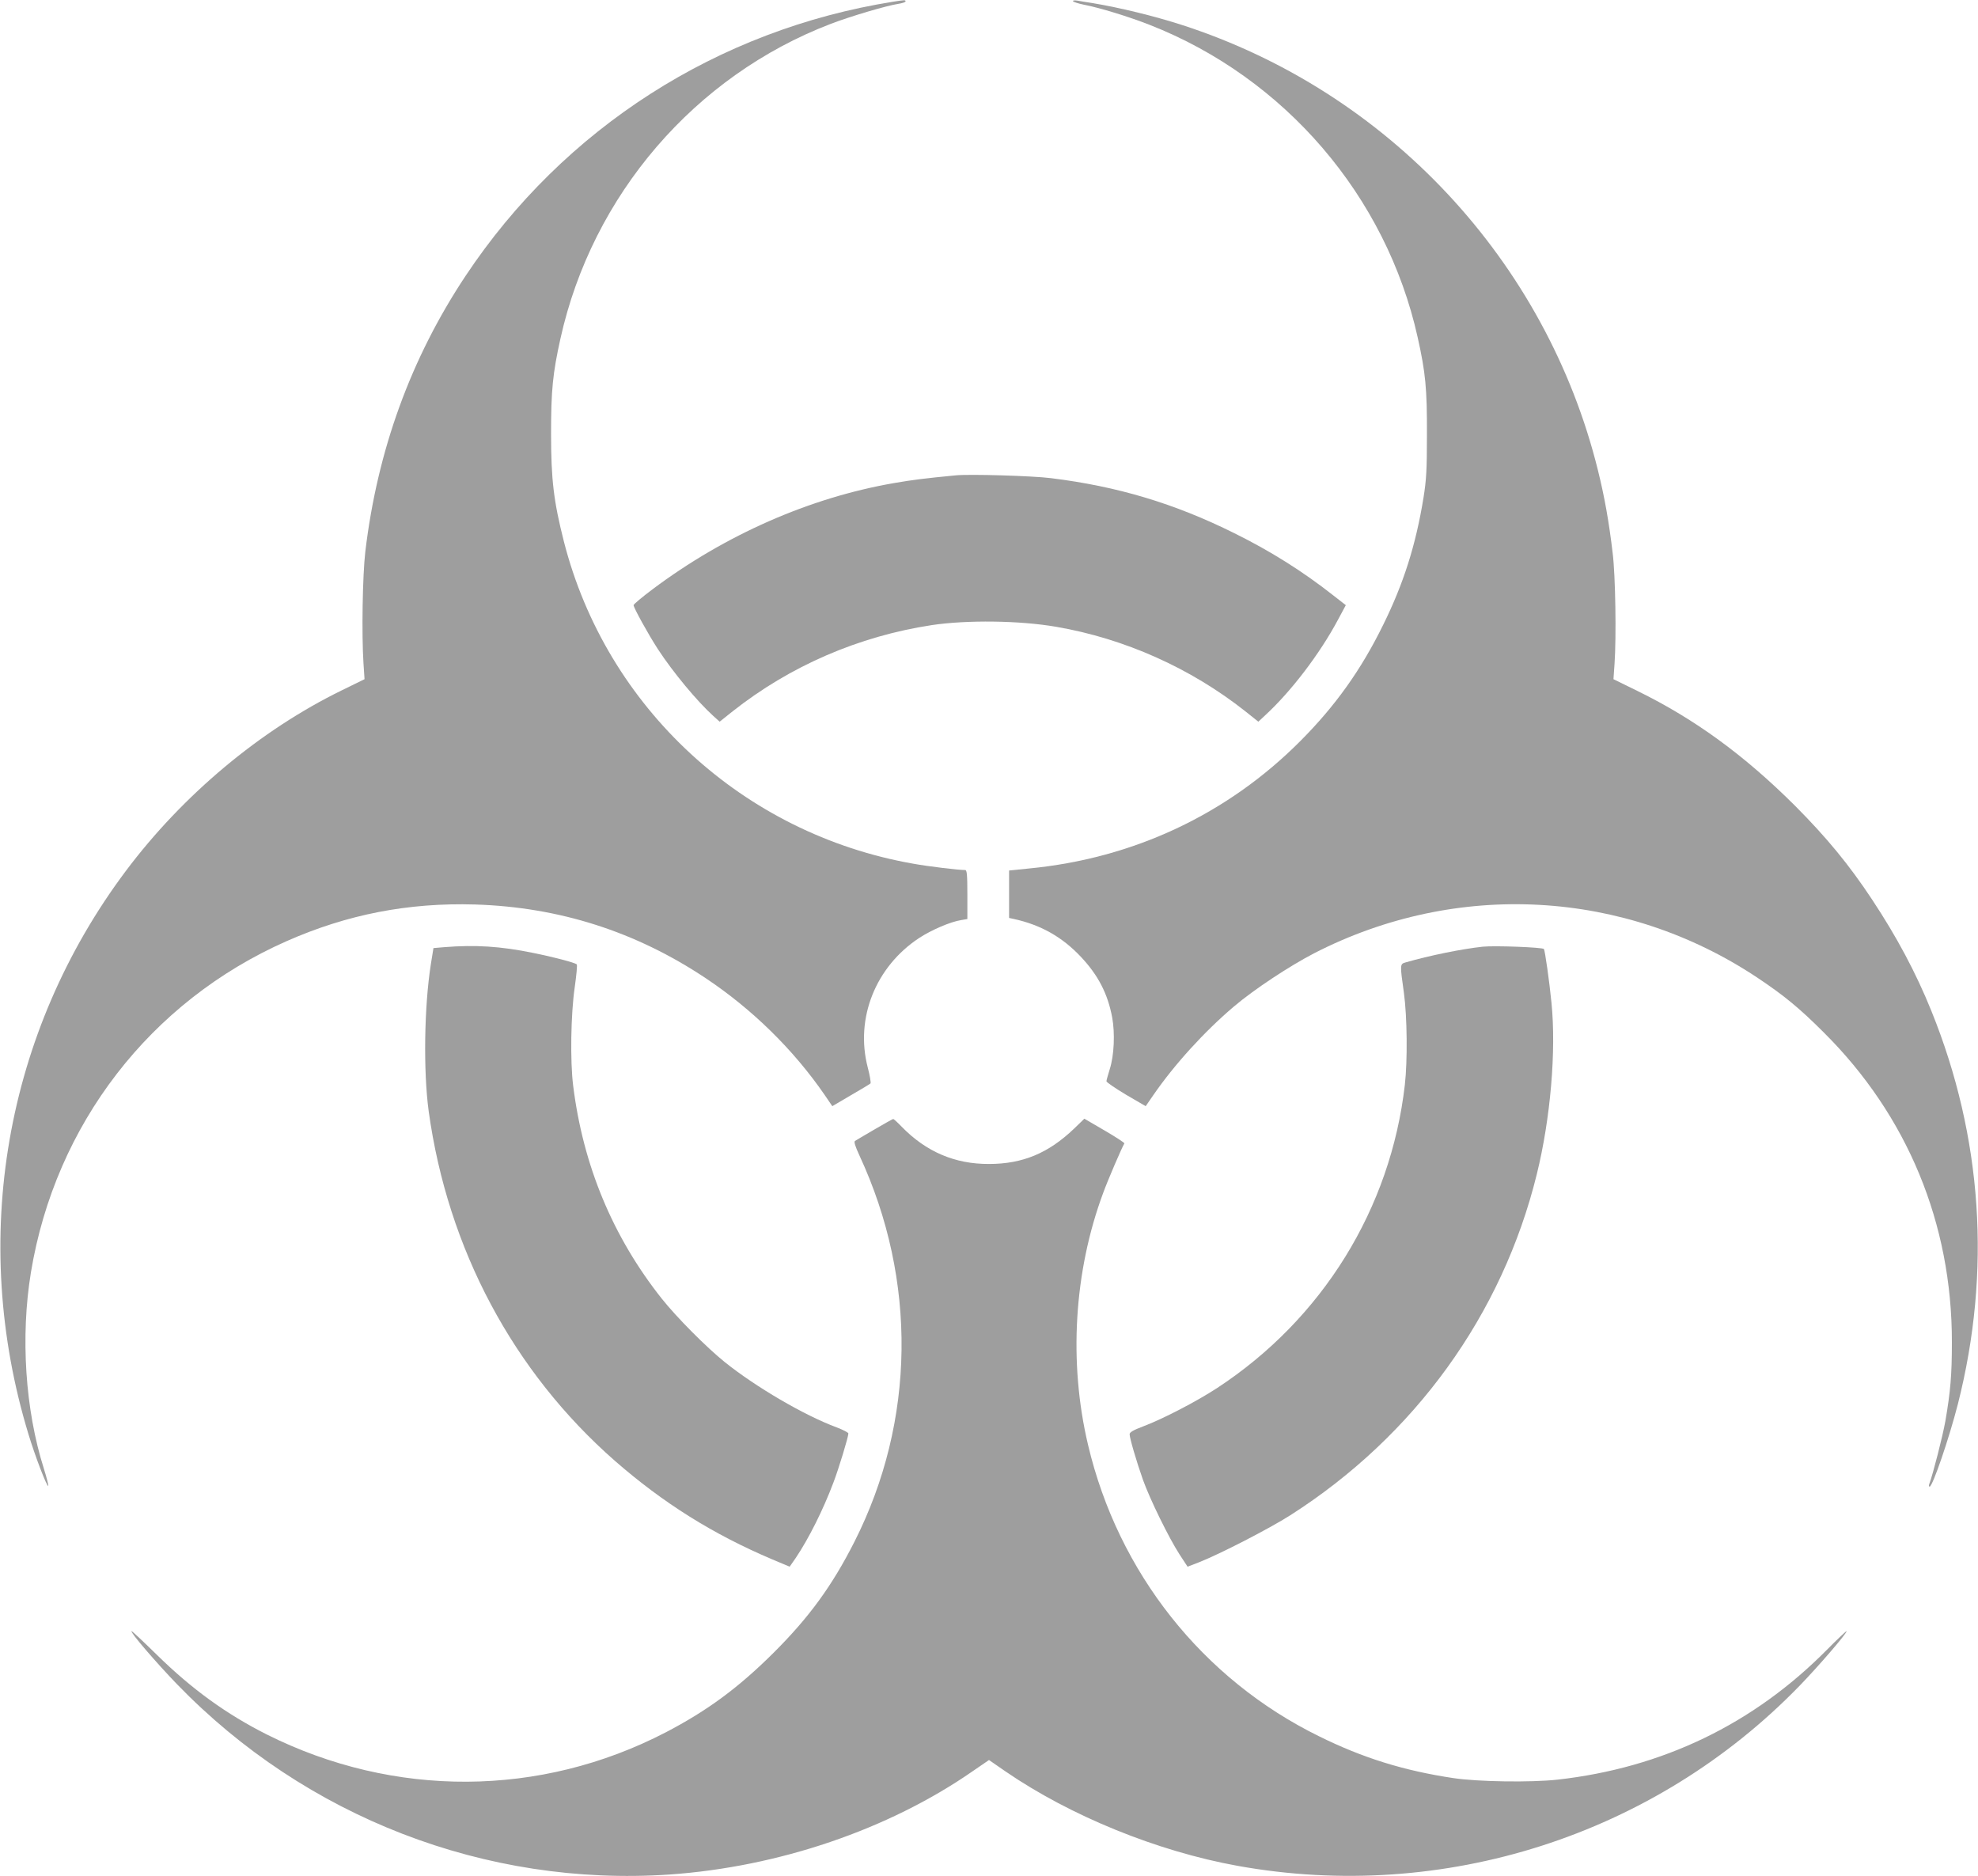
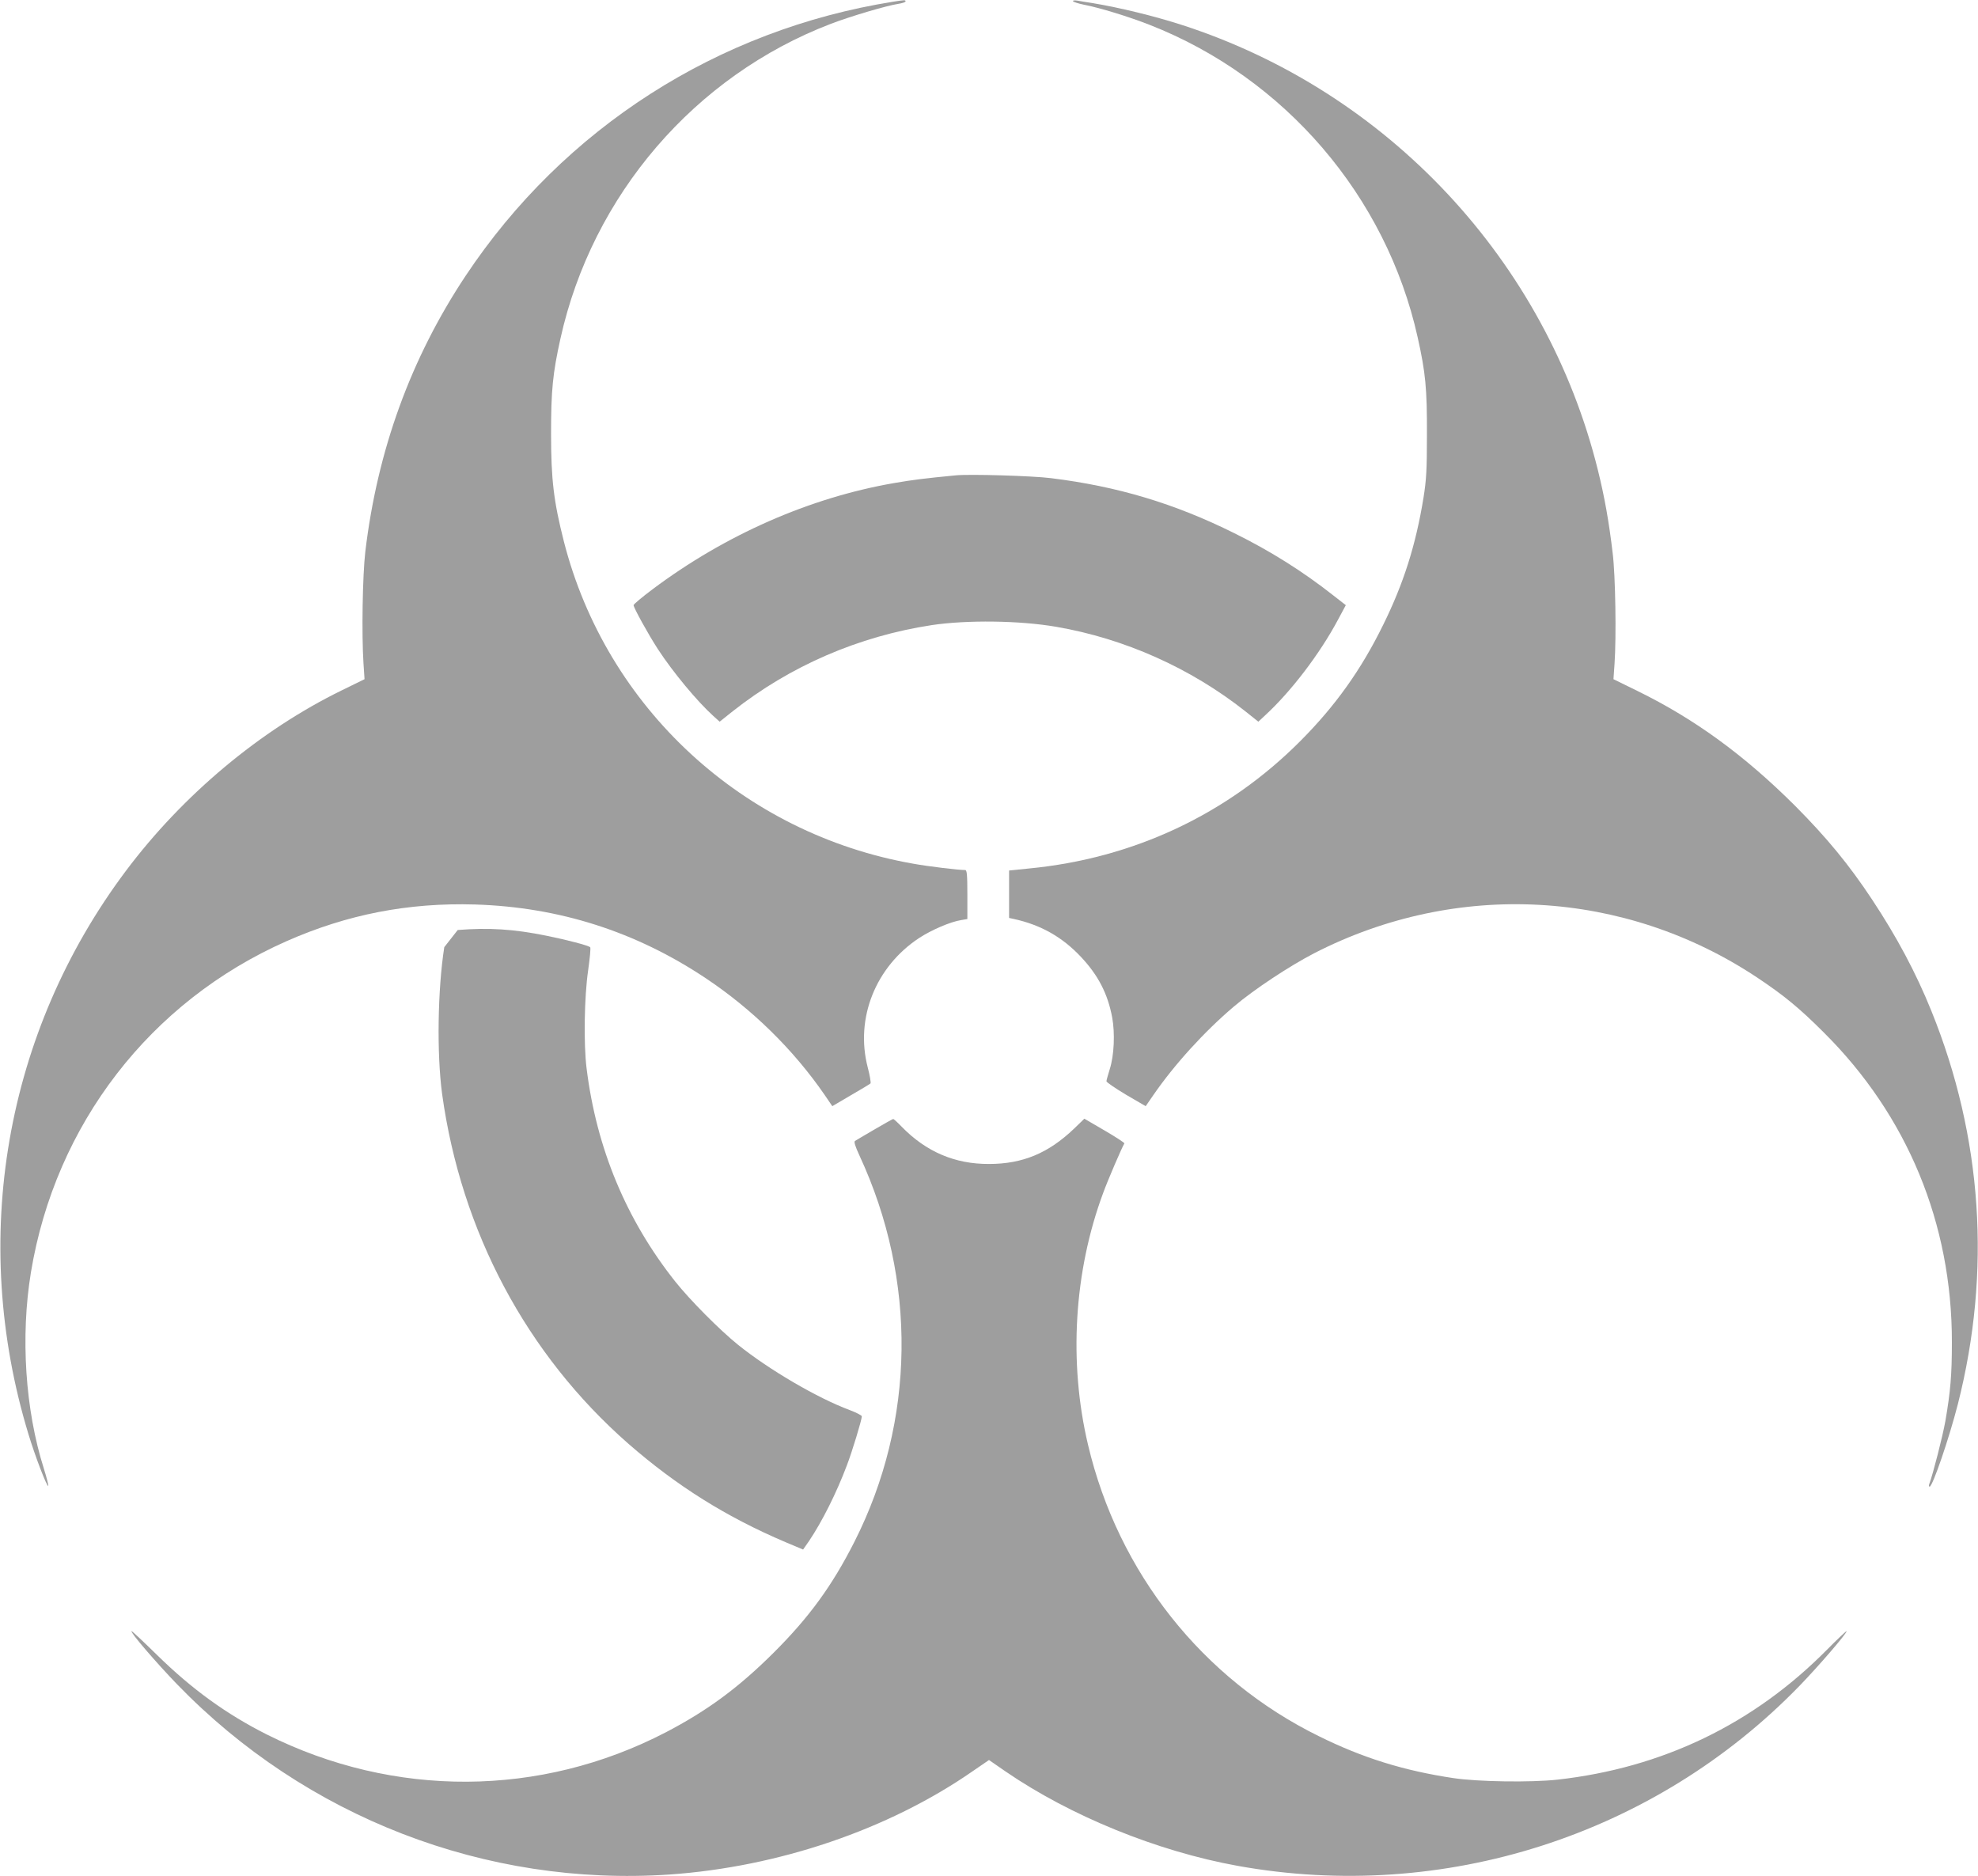
<svg xmlns="http://www.w3.org/2000/svg" version="1.0" width="1280pt" height="1214pt" viewBox="0 0 1280 1214" preserveAspectRatio="xMidYMid meet">
  <g transform="translate(0,1214) scale(0.1,-0.1)" fill="#9e9e9e" stroke="none">
    <path d="M5780 12129 c-1136 -181 -2132 -819 -2767 -1774 -355 -534 -571 -1130 -649 -1785 -18 -156 -24 -533 -12 -720 l7 -105 -147 -72 c-528 -258 -1028 -676 -1397 -1168 -783 -1044 -1015 -2384 -631 -3645 42 -140 120 -343 128 -335 3 3 -10 53 -28 111 -121 381 -152 855 -84 1270 158 958 772 1754 1655 2144 392 173 787 250 1220 237 544 -17 1039 -175 1492 -477 300 -200 567 -461 770 -756 l49 -72 119 70 c66 38 124 73 128 77 4 4 -4 52 -18 105 -82 317 51 651 334 837 80 52 201 104 270 115 l41 7 0 158 c0 129 -3 159 -14 159 -44 0 -237 23 -336 41 -1101 193 -1986 1009 -2261 2085 -66 260 -83 400 -83 699 0 280 11 390 61 615 206 928 869 1699 1750 2036 128 49 362 118 436 129 26 4 47 11 47 16 0 10 -4 10 -80 -2z" />
    <path d="M6944 12132 c3 -5 34 -15 68 -22 105 -20 296 -79 428 -131 875 -343 1531 -1109 1734 -2022 51 -228 61 -332 60 -627 0 -234 -4 -295 -22 -409 -50 -308 -129 -557 -262 -826 -143 -291 -309 -523 -535 -750 -473 -475 -1081 -760 -1757 -825 l-128 -13 0 -153 0 -154 28 -6 c176 -38 316 -117 437 -246 111 -118 173 -237 202 -391 19 -103 13 -247 -16 -337 -11 -36 -21 -70 -21 -77 0 -6 57 -45 127 -87 l127 -74 49 71 c137 199 331 412 522 574 131 111 358 261 520 345 922 473 2007 413 2865 -157 174 -116 273 -197 431 -355 542 -538 831 -1238 830 -2005 0 -213 -9 -318 -42 -510 -18 -101 -81 -346 -104 -407 -4 -10 -3 -18 2 -18 19 0 126 312 183 535 217 856 159 1727 -172 2544 -99 245 -223 478 -384 721 -148 224 -293 400 -498 606 -327 326 -647 560 -1018 742 l-157 77 7 100 c12 174 6 569 -12 715 -24 204 -53 366 -96 539 -335 1352 -1358 2448 -2690 2879 -179 58 -405 113 -580 142 -36 5 -80 13 -98 16 -20 3 -32 1 -28 -4z" />
    <path d="M6185 9064 c-198 -19 -279 -29 -400 -50 -547 -95 -1092 -335 -1562 -687 -68 -51 -123 -97 -123 -103 0 -16 94 -187 157 -284 97 -149 255 -339 359 -433 l41 -37 84 67 c372 294 816 486 1289 558 229 34 567 30 805 -11 442 -76 870 -267 1224 -547 l84 -67 45 42 c167 154 352 396 470 617 l51 95 -82 64 c-196 154 -403 285 -640 402 -386 192 -756 303 -1187 356 -118 15 -528 27 -615 18z" />
-     <path d="M2875 6011 l-70 -6 -17 -105 c-43 -275 -49 -690 -14 -950 123 -891 547 -1686 1205 -2263 314 -274 635 -475 1019 -638 l112 -47 39 56 c84 125 177 310 244 488 34 88 97 296 97 318 0 6 -35 24 -77 40 -208 77 -521 260 -723 422 -119 96 -312 290 -408 411 -317 400 -509 862 -573 1378 -20 159 -15 464 10 635 11 79 18 147 13 150 -13 11 -153 48 -283 74 -211 43 -372 53 -574 37z" />
-     <path d="M9595 6014 c-132 -14 -345 -57 -500 -102 -36 -10 -36 -13 -10 -197 21 -154 24 -437 6 -595 -92 -802 -534 -1516 -1215 -1962 -135 -88 -349 -199 -478 -248 -64 -24 -88 -38 -88 -51 0 -25 45 -178 86 -294 45 -126 167 -375 236 -482 l53 -81 75 29 c137 54 453 217 590 304 805 514 1372 1299 1595 2207 89 361 126 799 95 1108 -14 143 -42 337 -49 349 -7 11 -320 23 -396 15z" />
+     <path d="M2875 6011 c-43 -275 -49 -690 -14 -950 123 -891 547 -1686 1205 -2263 314 -274 635 -475 1019 -638 l112 -47 39 56 c84 125 177 310 244 488 34 88 97 296 97 318 0 6 -35 24 -77 40 -208 77 -521 260 -723 422 -119 96 -312 290 -408 411 -317 400 -509 862 -573 1378 -20 159 -15 464 10 635 11 79 18 147 13 150 -13 11 -153 48 -283 74 -211 43 -372 53 -574 37z" />
    <path d="M5660 4832 c-63 -37 -120 -70 -127 -75 -8 -5 0 -32 29 -95 374 -806 362 -1718 -32 -2497 -144 -285 -294 -491 -524 -720 -227 -226 -429 -375 -698 -515 -811 -421 -1758 -426 -2581 -14 -262 132 -485 293 -712 516 -88 86 -161 155 -164 153 -8 -9 160 -204 294 -343 834 -862 2000 -1312 3187 -1232 704 49 1416 290 1960 667 l108 74 107 -74 c420 -288 982 -517 1503 -611 1331 -240 2696 197 3635 1165 123 127 305 338 305 354 0 4 -58 -50 -128 -121 -476 -481 -1064 -764 -1743 -840 -171 -19 -515 -14 -674 10 -320 48 -585 130 -870 271 -753 370 -1299 1059 -1494 1885 -127 535 -91 1123 98 1631 31 85 121 294 137 320 2 4 -55 41 -127 83 l-132 77 -66 -64 c-166 -159 -333 -229 -551 -229 -221 -1 -407 79 -565 241 -27 28 -52 51 -55 50 -3 0 -57 -30 -120 -67z" />
  </g>
</svg>